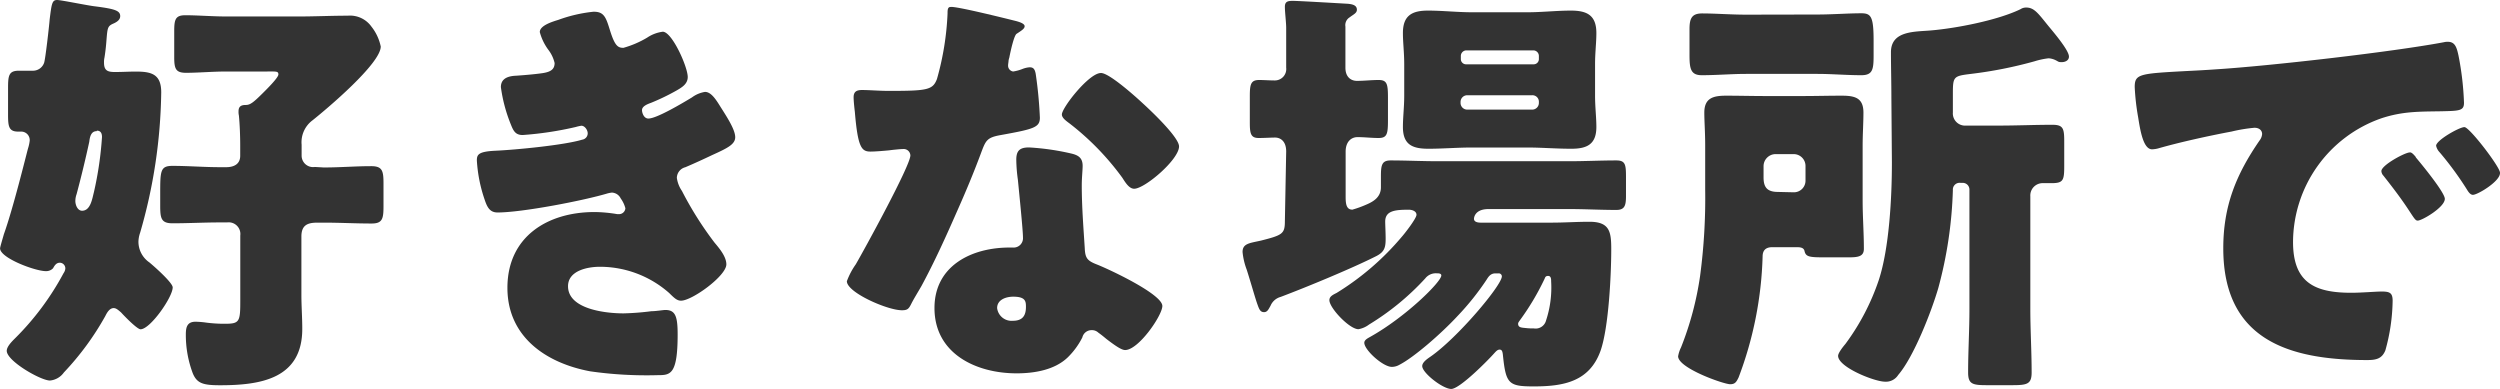
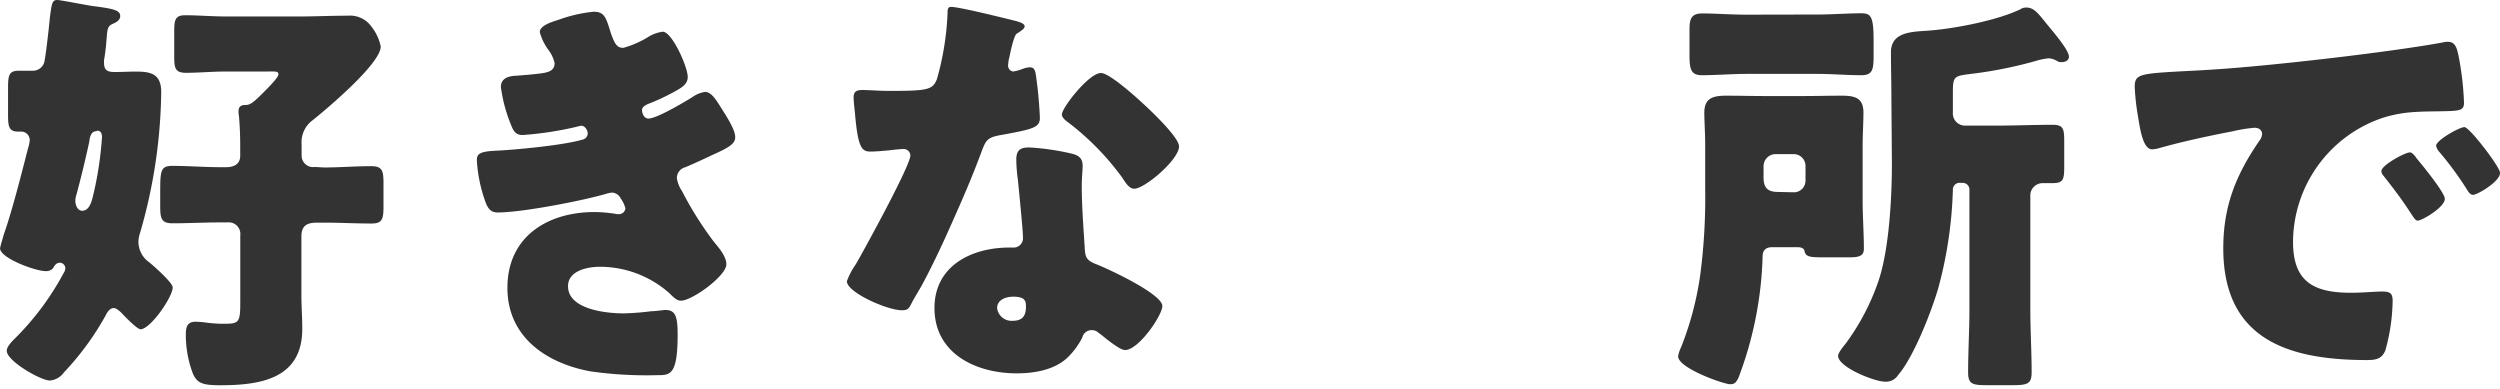
<svg xmlns="http://www.w3.org/2000/svg" viewBox="0 0 344.39 53.58">
  <defs>
    <style>.cls-1{fill:#333;}</style>
  </defs>
  <g id="レイヤー_2" data-name="レイヤー 2">
    <g id="レイヤー_1-2" data-name="レイヤー 1">
      <path class="cls-1" d="M19.3,32.07a4,4,0,0,0-.23,1.22,3.47,3.47,0,0,0,1.51,2.86c1.11.93,3.21,2.86,3.21,3.44,0,1.34-3.09,5.77-4.43,5.77-.47,0-2.28-1.87-2.69-2.33-.29-.24-.64-.59-1-.59-.59,0-.94.65-1.17,1.11A38.49,38.49,0,0,1,8.8,51.31a2.64,2.64,0,0,1-1.92,1.11C5.6,52.42.93,49.73.93,48.33c0-.58.7-1.28,1.11-1.69a37.61,37.61,0,0,0,6.71-9A1.3,1.3,0,0,0,9,37a.78.78,0,0,0-.76-.81c-.52,0-.76.46-.93.76a1.28,1.28,0,0,1-1,.4c-1.46,0-6.3-1.8-6.3-3.14,0-.18.41-1.52.52-1.93,1.29-3.61,3-10.61,3.33-11.83a5.49,5.49,0,0,0,.23-1.05A1.17,1.17,0,0,0,3,18.13H2.51c-1.29,0-1.4-.7-1.4-2.33V12.13c0-1.75.11-2.39,1.51-2.39.59,0,1.58,0,2,0a1.62,1.62,0,0,0,1.46-1.1c.18-.53.7-5.13.76-5.95C7.11.52,7.17,0,7.87,0c.53,0,4.2.76,5.19.87,2.74.35,3.5.59,3.5,1.35,0,.52-.47.81-.88,1-.81.35-.87.52-1,2.15-.05.65-.11,1.46-.29,2.57a2.76,2.76,0,0,0-.06.7c0,1.11.53,1.28,1.52,1.28s1.87-.06,2.86-.06c2.15,0,3.5.35,3.5,2.86A72.31,72.31,0,0,1,19.3,32.07Zm-6-14c-.76,0-.93.81-1,1.45-.52,2.39-1.11,4.84-1.75,7.23a2.83,2.83,0,0,0-.17.94c0,.52.29,1.34.93,1.34,1.17,0,1.4-1.69,1.63-2.57a48.13,48.13,0,0,0,1.11-7.58C14.05,18.37,13.88,18,13.35,18Zm31.31,5c2.22,0,4.37-.18,6.53-.18,1.58,0,1.69.7,1.69,2.45v3c0,1.75-.11,2.45-1.63,2.45-2.22,0-4.37-.12-6.59-.12h-.87c-1.4,0-2.22.35-2.22,1.92v8c0,1.57.12,3.15.12,4.72,0,6.88-5.77,7.76-11.31,7.76-2.34,0-3.21-.24-3.79-1.69a15,15,0,0,1-.94-5.31c0-1,.18-1.75,1.34-1.75a12,12,0,0,1,1.46.12A19.24,19.24,0,0,0,31,44.6c2,0,2.1-.29,2.1-3.15v-9a1.61,1.61,0,0,0-1.81-1.81h-1c-2.16,0-4.37.12-6.53.12-1.57,0-1.69-.7-1.69-2.45V26.76c0-3.21,0-3.91,1.69-3.91,2.16,0,4.37.18,6.53.18h.87c1.05,0,1.93-.41,1.93-1.57v-1.4c0-1.29-.06-2.92-.18-4.14a2.35,2.35,0,0,1-.05-.59c0-.7.4-.87,1-.87s1.05-.35,2.28-1.57c.41-.41,2.21-2.16,2.21-2.63s-.29-.41-1.63-.41H31.25c-2,0-3.91.18-5.71.18C24.2,10,24,9.45,24,7.87V4.37c0-1.63.12-2.27,1.52-2.27,1.75,0,3.73.17,5.71.17h9.91c2.28,0,4.49-.11,6.77-.11a3.62,3.62,0,0,1,3.26,1.51,6.54,6.54,0,0,1,1.28,2.74c0,2.34-7.4,8.57-9.38,10.15a3.77,3.77,0,0,0-1.52,3.38V21.4A1.58,1.58,0,0,0,43.38,23Z" />
      <path class="cls-1" d="M84.07,4.31c.64,2,1.05,2.28,1.81,2.28a13.5,13.5,0,0,0,3.26-1.4,5,5,0,0,1,2.16-.82c1.28,0,3.44,4.84,3.44,6.24,0,.93-.76,1.4-1.46,1.81a30,30,0,0,1-3.61,1.75c-.47.17-1.23.46-1.23,1,0,.35.24,1.16.88,1.16,1.17,0,4.84-2.21,6-2.91a4.11,4.11,0,0,1,1.8-.76c.88,0,1.58,1.17,2.16,2.1,1,1.57,2,3.15,2,4.14s-1.1,1.52-3.15,2.45c-1.22.58-2.5,1.17-3.73,1.69a1.54,1.54,0,0,0-1.16,1.46,4.16,4.16,0,0,0,.7,1.8,47.19,47.19,0,0,0,4.49,7.12c.64.76,1.63,1.92,1.63,3,0,1.58-4.72,5-6.24,5-.52,0-.87-.29-1.63-1.05a14.43,14.43,0,0,0-9.56-3.62c-1.69,0-4.38.53-4.38,2.68,0,3.21,5.31,3.74,7.64,3.74a36.52,36.52,0,0,0,3.85-.3c.64,0,1.63-.17,1.92-.17,1.4,0,1.69.93,1.69,3.38,0,5.54-1,5.6-2.74,5.6a54.64,54.64,0,0,1-9.32-.53C75.15,50,69.9,46.35,69.9,39.65c0-7.06,5.54-10.44,12-10.44a19.72,19.72,0,0,1,3.14.29h.24a.87.87,0,0,0,.87-.81,4,4,0,0,0-.64-1.35,1.42,1.42,0,0,0-1.22-.81,4.31,4.31,0,0,0-.59.11c-3.32,1-11.78,2.63-15.16,2.63-1,0-1.4-.64-1.75-1.69a20.14,20.14,0,0,1-1.1-5.48c0-.82.23-1.23,2.62-1.34,2.68-.12,9.39-.76,11.89-1.52a.88.88,0,0,0,.76-.87c0-.47-.41-1.05-.87-1.05a5.78,5.78,0,0,0-.76.17A46.53,46.53,0,0,1,72,18.6c-1,0-1.28-.58-1.63-1.46A21,21,0,0,1,69,12c0-.87.52-1.51,2.1-1.57.87-.06,2.45-.18,3.61-.35s1.69-.53,1.69-1.4a4.75,4.75,0,0,0-.81-1.75,7.25,7.25,0,0,1-1.23-2.51c0-.93,1.81-1.45,2.57-1.69a20.17,20.17,0,0,1,4.78-1.11C83.26,1.57,83.49,2.45,84.07,4.31Z" />
      <path class="cls-1" d="M139.81,2.86c.7.17,1.34.41,1.34.75s-.41.59-1.11,1.05c-.35.24-.81,2.28-1,3.27a2.25,2.25,0,0,0-.11.47c0,.17-.06.4-.06.64a.81.81,0,0,0,.7.81,5.88,5.88,0,0,0,1.28-.35,3.23,3.23,0,0,1,1-.23c.53,0,.7.29.82.87a58.06,58.06,0,0,1,.58,6.07c0,1.34-.82,1.57-5.36,2.39-2,.35-2.1.76-2.8,2.62-1,2.68-2.1,5.31-3.27,7.93-1.51,3.44-3.09,6.94-4.89,10.26-.47.82-1.05,1.75-1.4,2.45s-.53.88-1.29.88c-2,0-7.58-2.45-7.58-4a10.06,10.06,0,0,1,1.23-2.33c1.16-2,7.52-13.59,7.52-15a.92.92,0,0,0-1-.88c-.35,0-1.52.12-1.93.18-.64.06-1.86.17-2.56.17-1.22,0-1.75-.52-2.16-5.48-.06-.46-.17-1.51-.17-2,0-.81.46-1,1.16-1,1,0,2.39.12,3.68.12,5.3,0,6.06-.12,6.64-1.63a38.85,38.85,0,0,0,1.46-9c0-.47,0-.93.41-.93C131.65.82,138.64,2.57,139.81,2.86Zm7.81,18.3c1,.24,1.52.65,1.52,1.69,0,.59-.12,1.64-.12,2.69,0,2.91.23,5.77.41,8.63.06,1.4.35,1.75,1.69,2.27,1.63.64,9,4.08,9,5.71,0,1.29-3.27,6.07-5.13,6.07-.47,0-1.28-.53-2.57-1.52-.35-.29-.7-.58-1.11-.87a1.28,1.28,0,0,0-.93-.35,1.3,1.3,0,0,0-1.28,1,10.37,10.37,0,0,1-2,2.74c-1.81,1.75-4.61,2.21-7.06,2.21-5.54,0-11.31-2.68-11.31-9,0-5.83,5.13-8.33,10.32-8.33h.47a1.29,1.29,0,0,0,1.4-1.4c0-1-.53-6.18-.7-7.93A21.27,21.27,0,0,1,140,22c0-1.23.47-1.69,1.75-1.69A33.91,33.91,0,0,1,147.62,21.16ZM137.36,42.44a2,2,0,0,0,2.16,1.75c1.34,0,1.81-.7,1.81-1.92,0-.76-.06-1.4-1.75-1.4C138.58,40.87,137.36,41.28,137.36,42.44Zm20.06-28.21c1.34,1.22,5,4.72,5,5.94,0,1.81-4.72,5.83-6.18,5.83-.7,0-1.22-.87-1.63-1.51A36.82,36.82,0,0,0,147.33,17c-.47-.35-1.05-.76-1.05-1.23,0-.93,3.73-5.71,5.37-5.71C152.75,10,156.48,13.35,157.42,14.23Z" />
-       <path class="cls-1" d="M177.18,20.87c0-1.51-.88-1.92-1.52-1.92s-1.51.06-2.27.06c-1.11,0-1.22-.64-1.22-2.16V13.29c0-1.63.11-2.27,1.28-2.27.64,0,1.46.06,2.1.06a1.57,1.57,0,0,0,1.63-1.75V3.85c0-.76-.18-2.16-.18-2.92s.47-.81,1.11-.81c.82,0,6.65.35,7.58.4.58.06,1.23.18,1.23.82,0,.47-.47.64-1,1.05a1.26,1.26,0,0,0-.58,1.28V9.33c0,1.34.82,1.81,1.58,1.81,1,0,2-.12,3-.12,1.17,0,1.28.58,1.28,2.45v3.09c0,1.86-.11,2.45-1.28,2.45-1,0-1.92-.12-2.92-.12-.81,0-1.63.58-1.63,2v6.24c0,1,.12,1.75.93,1.75a14.67,14.67,0,0,0,1.93-.7c1.11-.47,2-1.11,2-2.39V24.31c0-1.57.12-2.21,1.34-2.21,2.16,0,4.32.11,6.53.11h18.08c2.15,0,4.31-.11,6.47-.11,1.22,0,1.34.52,1.34,2.21v2.74c0,1.34-.23,1.87-1.34,1.87-2.16,0-4.32-.12-6.47-.12H205.05c-1.87,0-2,1.17-2,1.34,0,.47.58.53.93.53h9.74c1.75,0,3.5-.12,5.24-.12,2.8,0,3,1.4,3,3.79,0,3.5-.35,10.73-1.46,13.94-1.52,4.31-5.13,4.95-9.21,4.95-3.5,0-3.85-.35-4.26-4.37-.06-.53-.17-.7-.46-.7s-.53.29-.7.47c-.88,1-4.78,4.95-5.95,4.95s-4-2.21-4-3.15c0-.52.7-1,1.11-1.28,3.73-2.57,9.86-9.85,9.86-11.08a.42.42,0,0,0-.47-.41H206c-.64,0-.93.41-1.22.88a36.26,36.26,0,0,1-4,5c-2.33,2.51-6.06,5.72-8,6.71a2.09,2.09,0,0,1-1.05.29c-1.22,0-3.79-2.33-3.79-3.32,0-.41.53-.65.82-.82,4.9-2.74,9.79-7.58,9.79-8.45,0-.3-.4-.3-.64-.3a1.84,1.84,0,0,0-1.57.7,35.55,35.55,0,0,1-7.75,6.36,3.37,3.37,0,0,1-1.46.64c-1.23,0-4-2.92-4-4,0-.53.53-.76,1-1a37.05,37.05,0,0,0,9-7.76c.41-.46,2-2.51,2-3s-.58-.7-1.05-.7c-1.86,0-3.26.12-3.26,1.63,0,.47.06,1.58.06,2.33,0,1.17-.12,1.81-1.23,2.4-3.32,1.69-9.68,4.31-13.23,5.65a2.11,2.11,0,0,0-1.4,1.23c-.24.4-.41.87-.88.87s-.64-.29-.87-.93c-.35-.94-.82-2.69-1.52-4.9a9.48,9.48,0,0,1-.58-2.45c0-1.17.93-1.22,2.51-1.57,3-.76,3.32-.94,3.32-2.69ZM210.41,1.69c2,0,4-.23,6-.23,2.21,0,3.5.64,3.5,3.09,0,1.34-.18,2.68-.18,4.31v4.32c0,1.57.18,3,.18,4.31,0,2.39-1.29,3-3.44,3s-4.09-.17-6.07-.17h-7.64c-2,0-4,.17-6,.17-2.22,0-3.5-.58-3.5-3,0-1.34.18-2.74.18-4.31V8.86c0-1.63-.18-3-.18-4.31,0-2.39,1.23-3.09,3.44-3.09,2,0,4.08.23,6.06.23Zm.82,7.17a.72.72,0,0,0,.76-.7V7.7a.77.77,0,0,0-.76-.76H202a.77.77,0,0,0-.76.76v.46a.72.72,0,0,0,.76.7Zm-9.1,4.26a.92.92,0,0,0-.93.93v.12a.92.92,0,0,0,.93.93h8.92a.92.92,0,0,0,.94-.93v-.12a.89.89,0,0,0-.94-.93Zm10.61,25.36a34.7,34.7,0,0,1-3.38,5.66c-.11.17-.23.29-.23.46,0,.53.47.53,1.05.59a8.25,8.25,0,0,0,1.11.05,1.48,1.48,0,0,0,1.69-1.1,14.43,14.43,0,0,0,.7-5.37c0-.29,0-.76-.41-.76S212.86,38.25,212.74,38.48Z" />
      <path class="cls-1" d="M234.9,20.11c0-1.92-.12-3.38-.12-4.6,0-2,1.22-2.33,3-2.33s3.62.05,5.43.05h5.13c1.8,0,3.55-.05,5.36-.05s3,.29,3,2.33c0,1.4-.11,3-.11,4.6v7.53c0,2.21.17,4.43.17,6.64,0,1-.7,1.17-2,1.17h-3.67c-1.93,0-2.34-.12-2.51-.88-.12-.52-.7-.52-1.17-.52h-3.26c-.88,0-1.34.41-1.34,1.28A50.86,50.86,0,0,1,239.5,52c-.29.58-.46.93-1.16.93-.88,0-7.17-2.21-7.17-3.85a4.41,4.41,0,0,1,.4-1.22A43.25,43.25,0,0,0,234.2,38a81.29,81.29,0,0,0,.7-11.89ZM250.35,2c2,0,4.25-.17,6.06-.17,1.34,0,1.69.46,1.69,3.79v2c0,1.92-.11,2.74-1.69,2.74-2,0-4.08-.18-6.06-.18h-9.8c-2,0-4.08.18-6.12.18-1.51,0-1.69-.88-1.69-2.74V4c0-1.51.35-2.15,1.75-2.15,1.75,0,4,.17,6.06.17Zm-3.27,24.49a1.6,1.6,0,0,0,1.64-1.63v-2a1.63,1.63,0,0,0-1.64-1.63h-2.5a1.67,1.67,0,0,0-1.64,1.63v1.58c0,1.4.53,2,2,2Zm13.47-13c0-2.1-.06-4.2-.06-6.3,0-3,3.33-2.8,5.54-3,3.5-.3,9.16-1.4,12.3-2.92a1.38,1.38,0,0,1,.82-.23c1.05,0,1.63.81,2.86,2.33.7.87,3,3.5,3,4.43,0,.53-.52.76-1,.76s-.41-.06-.88-.29a2.61,2.61,0,0,0-.93-.24,10.72,10.72,0,0,0-1.92.41,57.84,57.84,0,0,1-8.86,1.75c-2.28.29-2.4.35-2.4,2.68v2.63a1.68,1.68,0,0,0,1.81,1.8h4.55c2.45,0,4.9-.11,7.35-.11,1.51,0,1.63.52,1.63,2.33v3.32c0,2-.12,2.39-1.75,2.39h-1.17a1.7,1.7,0,0,0-1.75,1.81V42.56c0,2.92.18,5.83.18,8.75,0,1.63-.64,1.75-2.74,1.75h-3.38c-2,0-2.63-.12-2.63-1.75,0-2.92.18-5.83.18-8.75V26.12a.92.92,0,0,0-.93-.93h-.3a.93.93,0,0,0-1.05,1,57.67,57.67,0,0,1-2,13.46c-.93,3.21-3.38,9.51-5.53,12a2,2,0,0,1-1.81.93c-1.46,0-6.47-2-6.47-3.56,0-.4.7-1.28,1-1.63a31.8,31.8,0,0,0,4.6-8.8c1.46-4.43,1.81-11.49,1.81-16.21Z" />
      <path class="cls-1" d="M294.07,12c0-1.81.64-1.86,7.06-2.21,1.16-.06,2.51-.12,4.14-.24,7.34-.46,24.25-2.39,31.37-3.73a2.08,2.08,0,0,1,.58-.06c1,0,1.22.82,1.46,1.93a40.6,40.6,0,0,1,.75,6.47c0,1.11-.64,1.11-3.14,1.17-3.09.05-5.37,0-8.34,1a18.13,18.13,0,0,0-12.07,17c0,5.54,2.91,7,8,7,1.46,0,3.39-.17,4.2-.17,1.11,0,1.52.17,1.52,1.28a26.5,26.5,0,0,1-1,6.82c-.47,1.17-1.29,1.34-2.51,1.34-10.79,0-19.82-2.79-19.82-15.39,0-5.83,1.75-10.14,5-14.86a1.64,1.64,0,0,0,.35-.88c0-.52-.41-.87-1.05-.87a21.53,21.53,0,0,0-3.15.52c-3.09.58-7.11,1.46-10.14,2.33a3.87,3.87,0,0,1-.82.12c-1.22,0-1.63-2.62-1.92-4.43A32,32,0,0,1,294.07,12Zm38.72,9.68c.75.88,4,4.84,4,5.71,0,1.17-3.15,3-3.73,3-.29,0-.41-.18-1.17-1.34-1.1-1.69-2.27-3.21-3.55-4.84a1,1,0,0,1-.29-.64c0-.82,3.26-2.57,3.9-2.57C332.2,20.93,332.55,21.34,332.79,21.63Zm11.6,2.16c0,1.16-3.09,3-3.73,3-.41,0-.7-.53-.88-.82a45,45,0,0,0-3.73-5.07,1.84,1.84,0,0,1-.46-.87c0-.76,3.2-2.57,3.9-2.57S344.39,23,344.39,23.79Z" />
    </g>
  </g>
</svg>